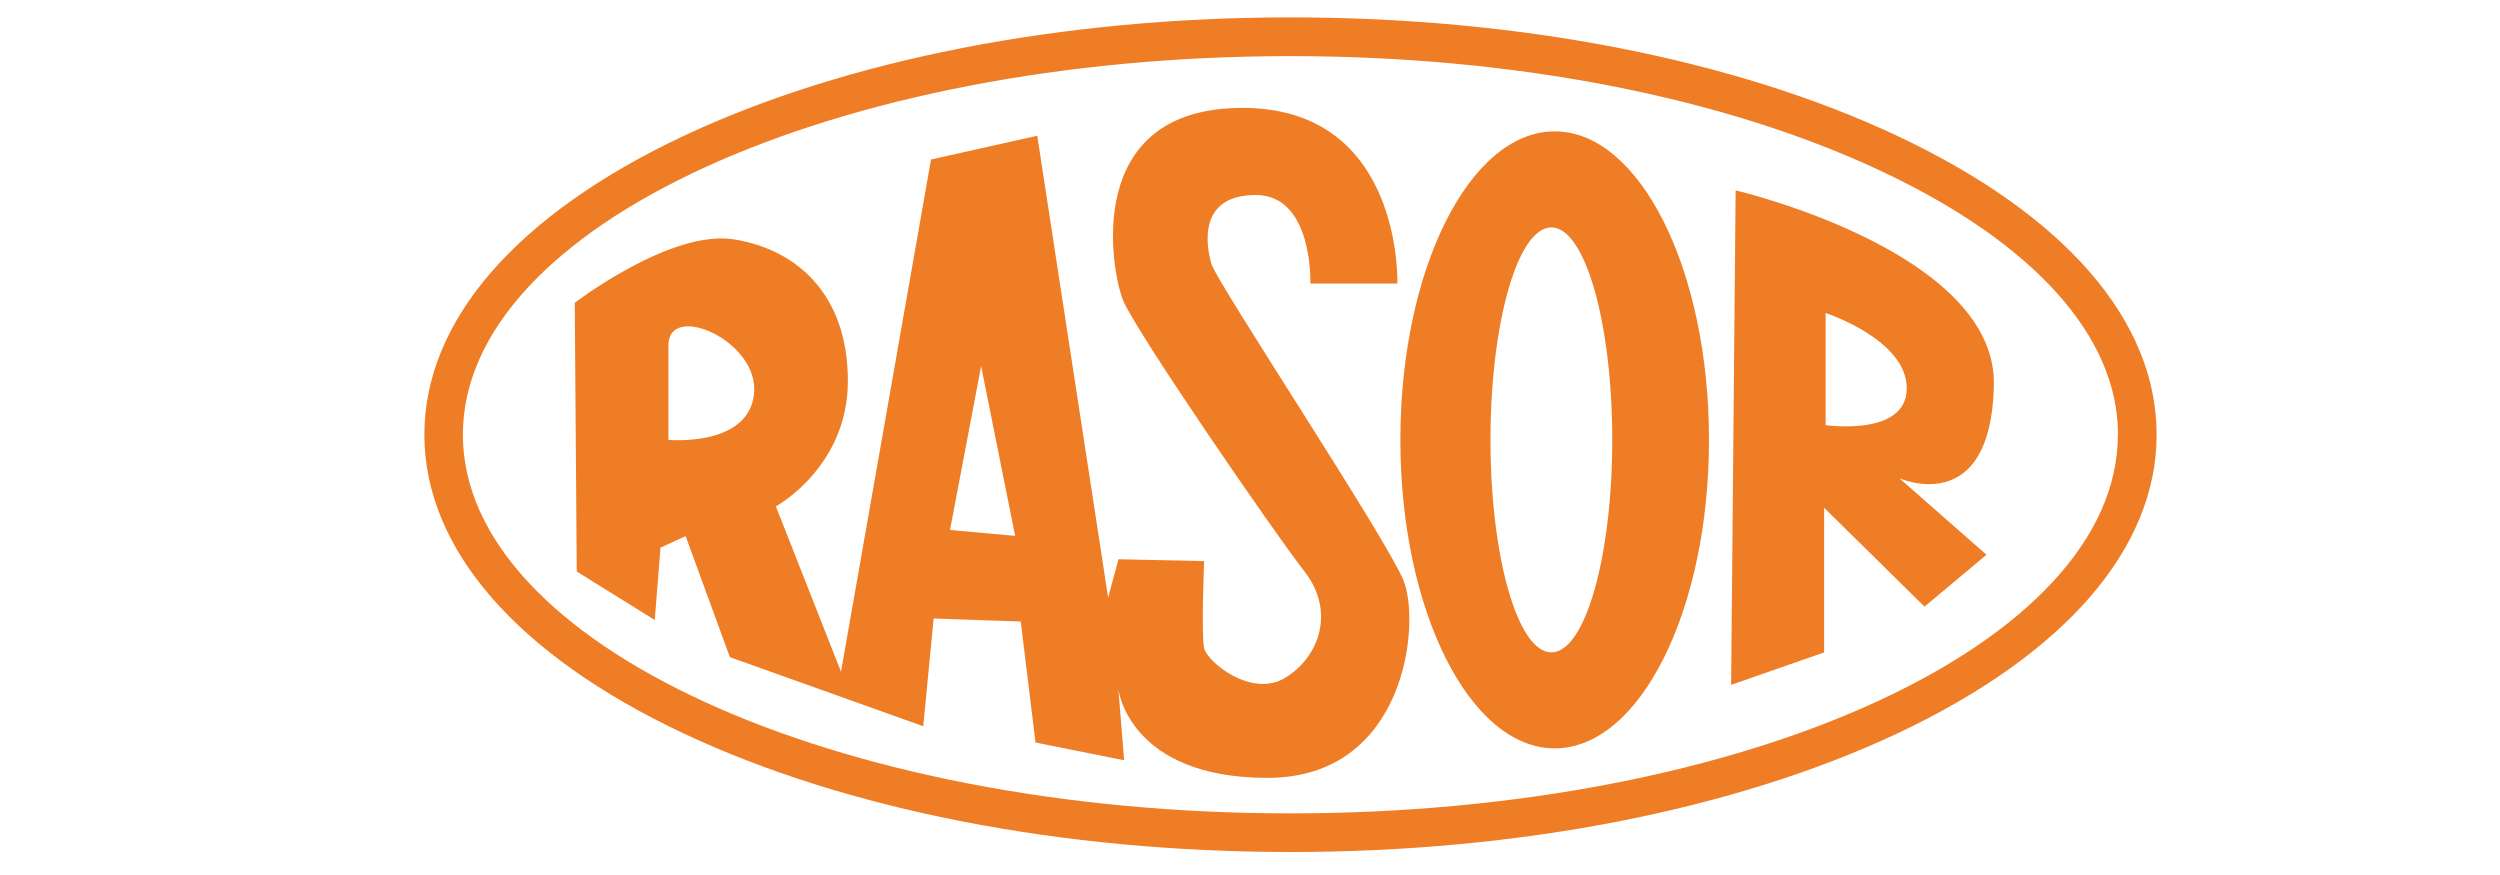
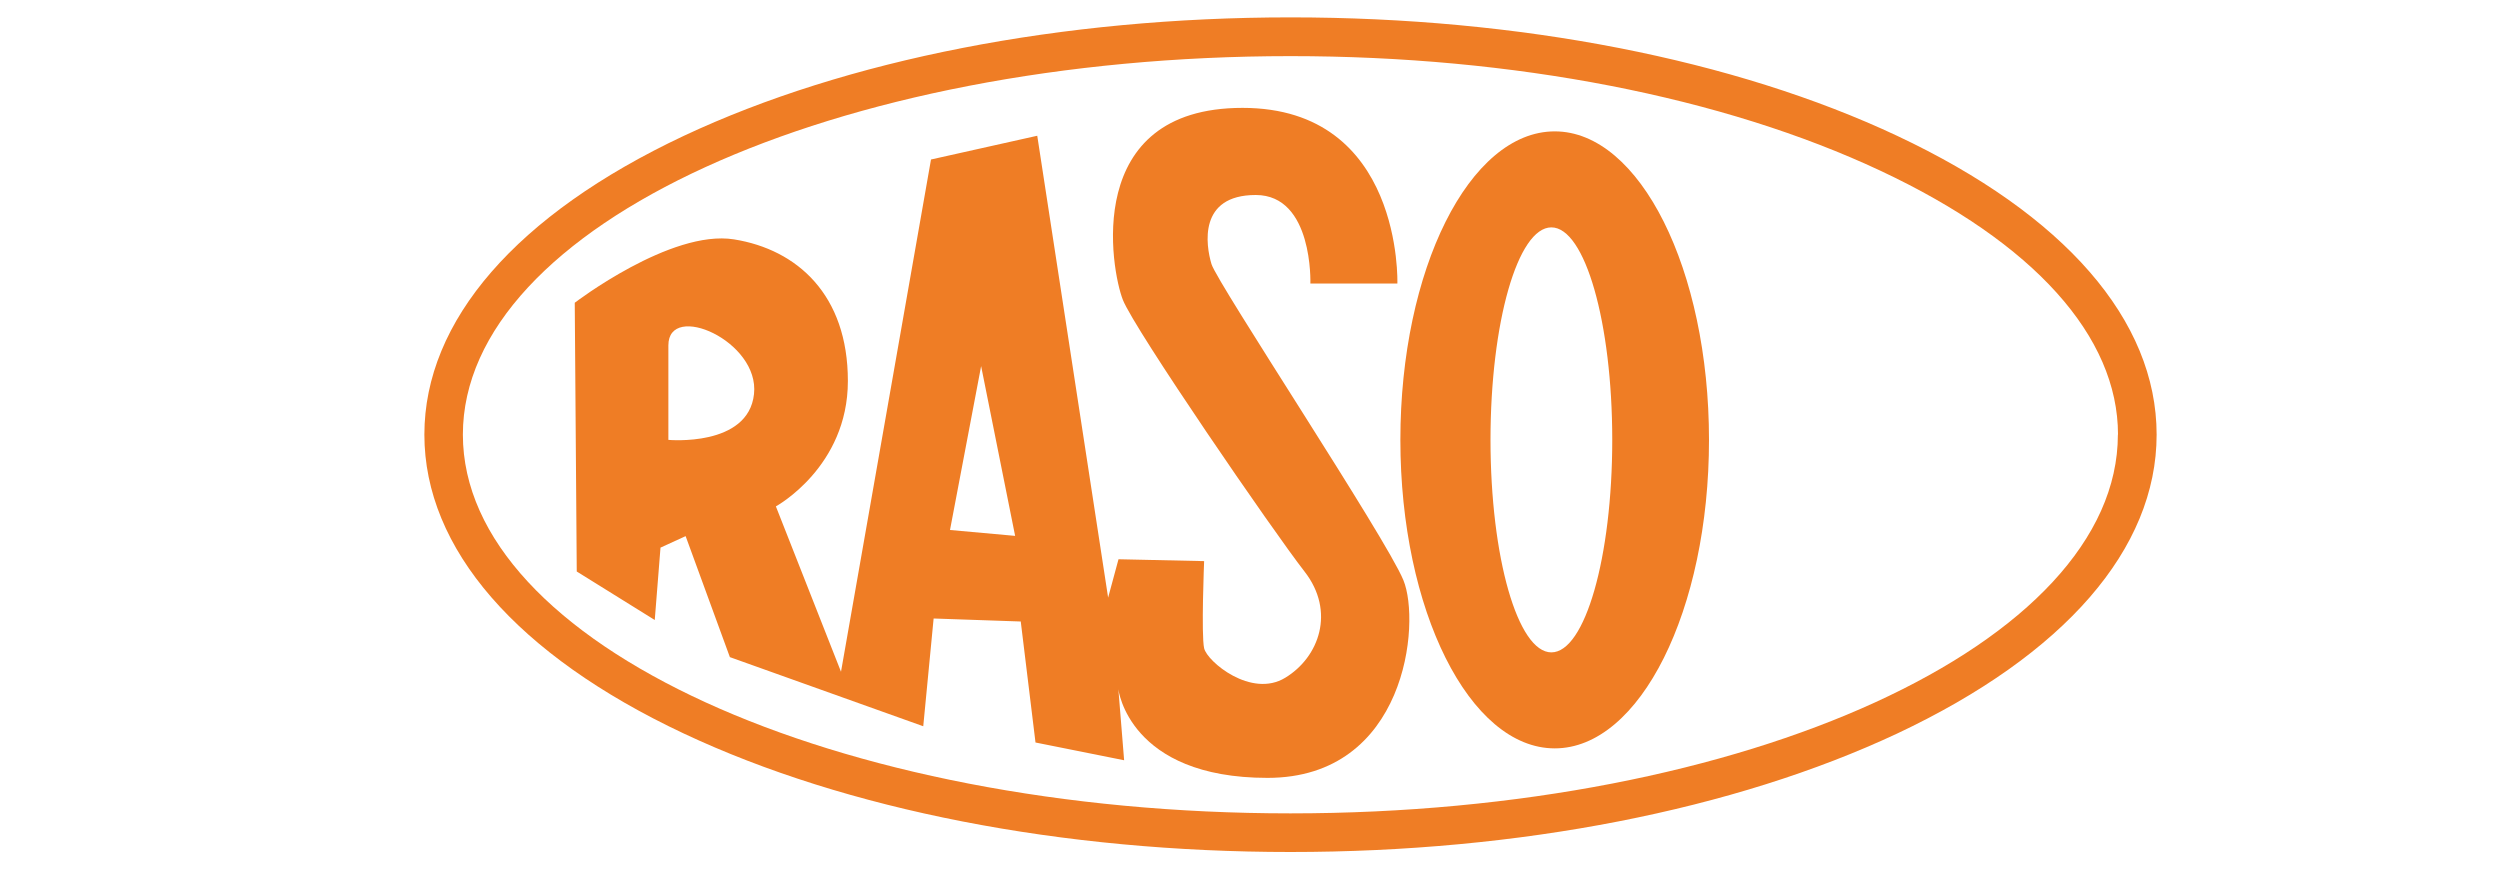
<svg xmlns="http://www.w3.org/2000/svg" viewBox="0 0 200 70">
  <defs>
    <style>
      .cls-1 {
        fill: none;
      }

      .cls-1, .cls-2 {
        stroke-width: 0px;
      }

      .cls-2 {
        fill: #ef7d25;
      }
    </style>
  </defs>
  <g id="_Слой_3" data-name="Слой 3">
    <rect class="cls-1" width="200" height="70" />
  </g>
  <g id="_Слой_2" data-name="Слой 2">
    <g>
      <path class="cls-2" d="M103.24,1.39c-18.29,0-35.53,3.37-48.54,9.48-13.37,6.29-20.75,14.78-20.75,23.9s7.38,17.62,20.75,23.91c13.01,6.12,30.25,9.48,48.54,9.48s35.51-3.37,48.54-9.48c13.37-6.3,20.75-14.76,20.75-23.91s-7.38-17.61-20.75-23.9c-13.01-6.12-30.25-9.48-48.54-9.48M169.43,34.77c0,16.71-29.7,30.3-66.2,30.3s-66.2-13.59-66.2-30.3S66.73,4.49,103.24,4.49c17.84,0,34.62,3.26,47.22,9.18,12.24,5.75,18.98,13.24,18.98,21.1" />
      <path class="cls-2" d="M96.92,21.13c-.46-1.53-1.07-5.53,3.54-5.53s4.37,7.08,4.37,7.08h6.96s.46-14.05-12.39-14.05-10.51,12.98-9.57,15.36,12.04,18.54,14.53,21.73c2.49,3.19,1.18,6.85-1.54,8.5-2.72,1.66-6.25-1.3-6.49-2.36s0-6.97,0-6.97l-6.85-.15-.83,3.07-5.67-36.95-8.5,1.9-7.2,40.98-5.21-13.23s5.76-3.14,5.76-10.03-4.05-10.52-9.11-11.33c-5.06-.81-12.74,5.07-12.74,5.07l.16,21.5,6.24,3.88.46-5.79,2.01-.92,3.54,9.68,15.47,5.53.83-8.62,6.97.24,1.18,9.68,7.09,1.42-.46-5.68s.83,7.09,11.93,7.09,12.28-12.4,10.87-15.82-14.88-23.74-15.35-25.28M60.32,31.53c-.46,4.25-6.85,3.66-6.85,3.66v-7.56c0-3.54,7.32-.35,6.85,3.9M76,42.4l2.49-13.11,2.72,13.58-5.2-.47Z" />
-       <path class="cls-2" d="M159.51,30.82c.24-10.7-20.66-15.59-20.66-15.59l-.36,39.56,7.44-2.6v-11.57l8.03,7.91,4.96-4.15-6.97-6.12s7.33,3.27,7.56-7.43M146.05,34.01v-8.97s6.49,2.12,6.49,6.02-6.49,2.95-6.49,2.95" />
      <path class="cls-2" d="M124.38,10.51c-6.83,0-12.35,11.07-12.35,24.68s5.53,24.68,12.35,24.68,12.34-11.07,12.34-24.68-5.53-24.68-12.34-24.68M124.11,52.19c-2.69,0-4.87-7.61-4.87-17s2.18-17,4.87-17,4.87,7.62,4.87,17-2.18,17-4.87,17" />
    </g>
  </g>
</svg>